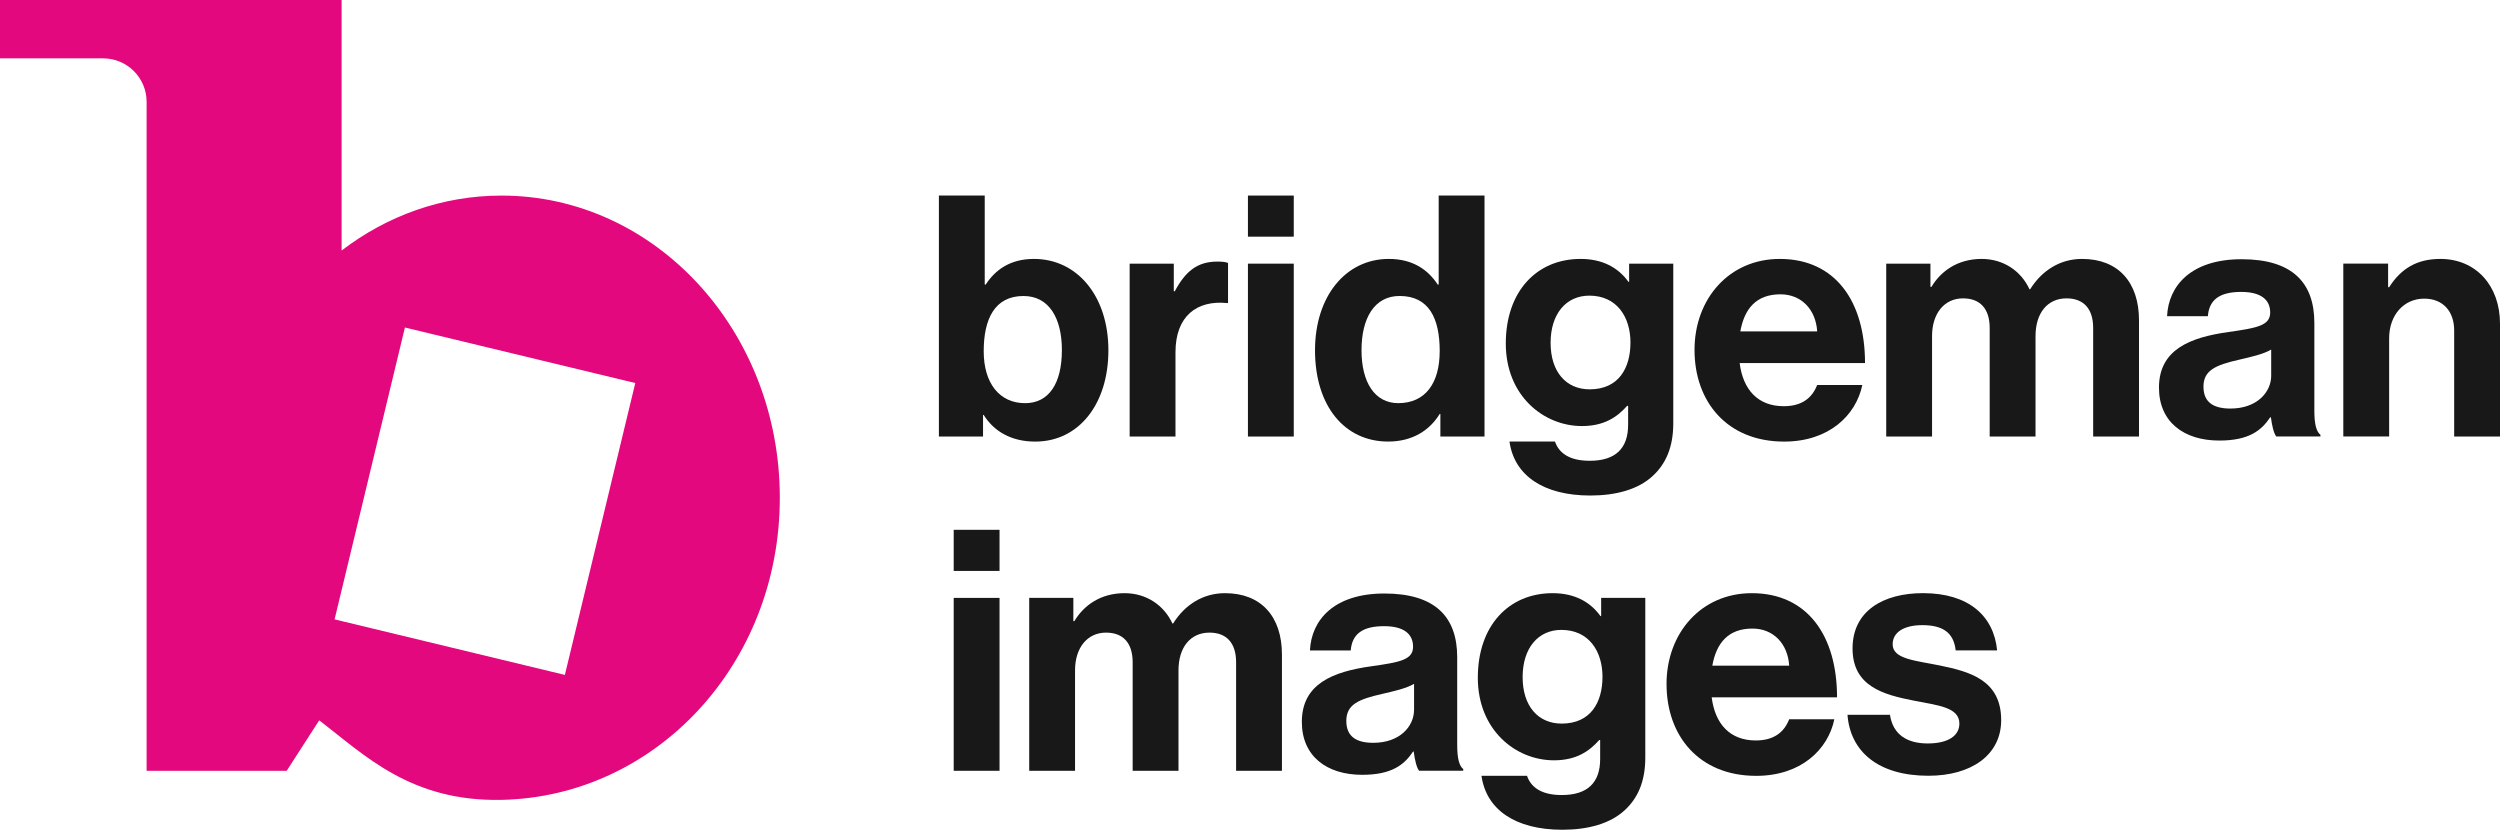
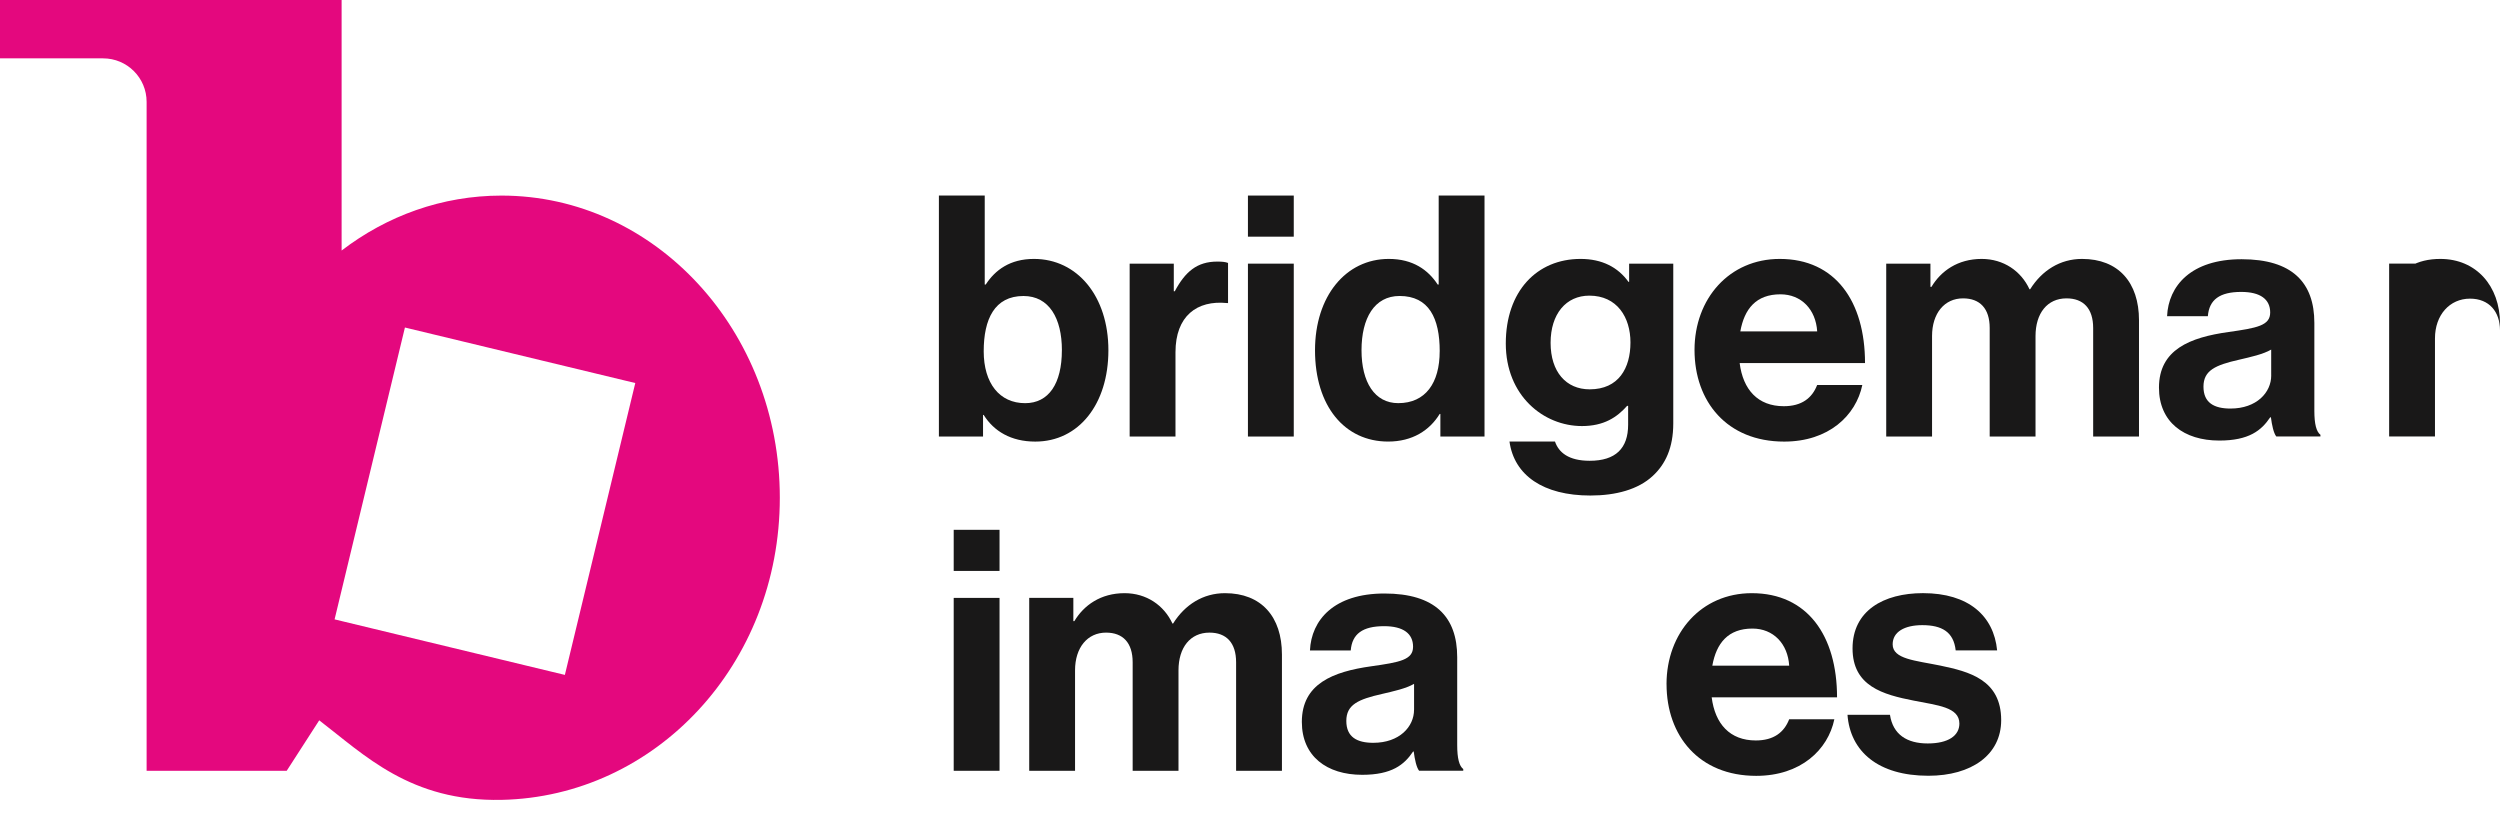
<svg xmlns="http://www.w3.org/2000/svg" id="Camada_2" data-name="Camada 2" viewBox="0 0 899.99 298.71">
  <defs>
    <style>
      .cls-1 {
        fill: #e4087e;
      }

      .cls-2 {
        fill: #191818;
      }
    </style>
  </defs>
  <g id="Camada_1-2" data-name="Camada 1">
    <g>
      <g>
        <path class="cls-2" d="m354.13,149.38h-.24v7.76h-15.89v-86.74h16.5v32.03h.36c3.4-5.22,8.74-9.22,17.35-9.22,15.65,0,26.81,13.47,26.81,32.88s-10.68,32.88-26.33,32.88c-8.74,0-14.92-3.76-18.56-9.58h0Zm28.15-23.29c0-11.53-4.61-19.53-13.83-19.53-10.43,0-14.32,8.37-14.32,19.9s5.7,18.68,14.92,18.68c8.49,0,13.22-7.04,13.22-19.05h0Z" />
        <path class="cls-2" d="m422.56,104.85h.36c3.76-7.04,8.01-10.68,15.29-10.68,1.82,0,2.91.12,3.88.49v14.44h-.36c-10.8-1.09-18.56,4.61-18.56,17.72v30.33h-16.5v-62.24h15.89v9.95h0Z" />
        <path class="cls-2" d="m449.25,70.4h16.5v14.8h-16.5v-14.8Zm0,24.51h16.5v62.24h-16.5v-62.24Z" />
        <path class="cls-2" d="m473.4,126.09c0-19.41,11.04-32.88,26.57-32.88,8.73,0,14.19,4,17.59,9.22h.36v-32.03h16.5v86.74h-15.89v-8.13h-.24c-3.64,5.94-9.83,9.95-18.56,9.95-15.65,0-26.33-12.74-26.33-32.88h0Zm44.89.36c0-11.89-3.88-19.9-14.44-19.9-9.1,0-13.71,8.01-13.71,19.53s4.73,19.05,13.22,19.05c9.83,0,14.92-7.28,14.92-18.68h.01Z" />
        <path class="cls-2" d="m543.41,158.96h16.38c1.33,3.88,4.85,6.92,12.5,6.92,9.34,0,13.83-4.49,13.83-12.98v-6.8h-.36c-3.64,4.12-8.37,7.28-16.26,7.28-13.83,0-27.42-10.92-27.42-29.72s11.16-30.45,26.93-30.45c7.76,0,13.47,3.03,17.23,8.25h.24v-6.55h15.89v57.51c0,8.73-2.79,14.68-7.4,18.93-5.22,4.85-13.22,7.04-22.44,7.04-16.99,0-27.42-7.28-29.12-19.41v-.02Zm43.55-35.67c0-9.1-4.85-16.86-14.8-16.86-8.37,0-13.95,6.55-13.95,16.99s5.58,16.74,14.07,16.74c10.43,0,14.68-7.64,14.68-16.86h0Z" />
        <path class="cls-2" d="m610.02,125.97c0-18.44,12.5-32.76,30.69-32.76,20.02,0,30.69,15.29,30.69,37.49h-45.13c1.21,9.58,6.55,15.53,15.89,15.53,6.43,0,10.19-2.91,12.01-7.64h16.26c-2.31,11.04-12.13,20.38-28.14,20.38-20.63,0-32.27-14.44-32.27-33h0Zm16.5-6.67h27.66c-.49-7.89-5.7-13.35-13.23-13.35-8.74,0-12.98,5.22-14.44,13.35h.01Z" />
        <path class="cls-2" d="m679.06,94.91h15.89v8.37h.36c3.4-5.7,9.47-10.07,18.08-10.07,7.89,0,14.19,4.37,17.22,10.92h.24c4.25-6.79,10.8-10.92,18.68-10.92,13.1,0,20.5,8.49,20.5,22.08v41.86h-16.5v-39.06c0-7.04-3.52-10.68-9.59-10.68-6.91,0-11.16,5.34-11.16,13.59v36.15h-16.5v-39.06c0-7.04-3.52-10.68-9.59-10.68-6.67,0-11.16,5.34-11.16,13.59v36.15h-16.5v-62.24h.03Z" />
        <path class="cls-2" d="m817.5,150.23h-.24c-3.15,4.73-7.64,8.37-18.32,8.37-12.74,0-21.72-6.67-21.72-19.05,0-13.71,11.16-18.08,25-20.02,10.31-1.46,15.04-2.31,15.04-7.04s-3.52-7.4-10.43-7.4c-7.76,0-11.53,2.79-12.01,8.74h-14.68c.49-10.92,8.61-20.51,26.82-20.51s26.2,8.37,26.2,22.93v31.66c0,4.73.73,7.52,2.19,8.61v.61h-15.89c-.97-1.21-1.58-4.12-1.94-6.92l-.02.02Zm.12-15.04v-9.34c-2.91,1.7-7.4,2.67-11.52,3.64-8.61,1.94-12.86,3.88-12.86,9.71s3.88,7.88,9.71,7.88c9.46,0,14.68-5.82,14.68-11.89h-.01Z" />
-         <path class="cls-2" d="m859.72,103.4h.36c4.25-6.67,9.95-10.19,18.44-10.19,12.86,0,21.47,9.7,21.47,23.29v40.64h-16.5v-38.22c0-6.67-3.88-11.41-10.79-11.41-7.28,0-12.62,5.83-12.62,14.32v35.3h-16.5v-62.24h16.13v8.51Z" />
+         <path class="cls-2" d="m859.72,103.4h.36c4.25-6.67,9.95-10.19,18.44-10.19,12.86,0,21.47,9.7,21.47,23.29v40.64v-38.22c0-6.67-3.88-11.41-10.79-11.41-7.28,0-12.62,5.83-12.62,14.32v35.3h-16.5v-62.24h16.13v8.51Z" />
      </g>
      <g>
        <path class="cls-2" d="m343.33,190.73h16.5v14.8h-16.5v-14.8Zm0,24.51h16.5v62.24h-16.5v-62.24Z" />
        <path class="cls-2" d="m370.51,215.24h15.89v8.37h.36c3.4-5.7,9.46-10.07,18.08-10.07,7.89,0,14.19,4.37,17.23,10.92h.24c4.25-6.79,10.8-10.92,18.68-10.92,13.1,0,20.5,8.49,20.5,22.08v41.86h-16.5v-39.06c0-7.04-3.52-10.68-9.58-10.68-6.91,0-11.16,5.34-11.16,13.59v36.15h-16.5v-39.06c0-7.04-3.52-10.68-9.58-10.68-6.67,0-11.16,5.34-11.16,13.59v36.15h-16.5v-62.24h0Z" />
        <path class="cls-2" d="m508.94,270.56h-.24c-3.16,4.73-7.64,8.37-18.32,8.37-12.74,0-21.72-6.67-21.72-19.05,0-13.71,11.16-18.08,24.99-20.02,10.31-1.46,15.05-2.31,15.05-7.04s-3.52-7.4-10.43-7.4c-7.76,0-11.52,2.79-12.01,8.74h-14.68c.49-10.92,8.61-20.5,26.81-20.5s26.2,8.37,26.2,22.93v31.66c0,4.73.73,7.52,2.18,8.61v.61h-15.89c-.97-1.21-1.58-4.12-1.94-6.92h0Zm.12-15.04v-9.34c-2.91,1.7-7.4,2.67-11.53,3.64-8.61,1.94-12.86,3.88-12.86,9.71s3.88,7.88,9.7,7.88c9.46,0,14.68-5.82,14.68-11.89h.01Z" />
-         <path class="cls-2" d="m533.34,279.29h16.38c1.33,3.88,4.85,6.92,12.5,6.92,9.34,0,13.83-4.49,13.83-12.98v-6.8h-.36c-3.64,4.12-8.37,7.28-16.26,7.28-13.83,0-27.42-10.92-27.42-29.72s11.16-30.45,26.93-30.45c7.76,0,13.47,3.03,17.23,8.25h.24v-6.55h15.89v57.5c0,8.73-2.79,14.68-7.4,18.93-5.22,4.85-13.23,7.04-22.45,7.04-16.99,0-27.42-7.28-29.12-19.41h.01Zm43.55-35.67c0-9.1-4.85-16.86-14.8-16.86-8.37,0-13.95,6.55-13.95,16.99s5.58,16.74,14.07,16.74c10.43,0,14.68-7.64,14.68-16.86h0Z" />
        <path class="cls-2" d="m599.94,246.3c0-18.44,12.5-32.76,30.7-32.76,20.02,0,30.69,15.29,30.69,37.49h-45.13c1.21,9.58,6.55,15.53,15.89,15.53,6.43,0,10.19-2.91,12.01-7.64h16.26c-2.3,11.04-12.13,20.38-28.14,20.38-20.62,0-32.27-14.44-32.27-33h-.01Zm16.5-6.67h27.66c-.49-7.89-5.7-13.35-13.23-13.35-8.74,0-12.98,5.22-14.44,13.35h.01Z" />
        <path class="cls-2" d="m665.1,257.33h15.28c1.09,7.16,6.19,10.31,13.59,10.31s11.4-2.79,11.4-7.16c0-5.94-7.89-6.55-16.38-8.25-11.16-2.18-22.08-5.22-22.08-18.8s11.16-19.9,25.36-19.9c16.38,0,25.48,8.13,26.69,20.62h-14.92c-.73-6.67-4.98-9.1-12.01-9.1-6.43,0-10.68,2.43-10.68,6.91,0,5.34,8.25,5.82,17.11,7.64,10.43,2.18,21.96,5.09,21.96,19.65,0,12.5-10.68,20.02-26.21,20.02-18.08,0-28.14-8.74-29.12-21.96v.02Z" />
      </g>
      <path class="cls-1" d="m180.56,70.41c-21.44,0-41.29,7.3-57.58,19.78V0H0v21.01h37.12c8.65,0,15.66,7.01,15.66,15.66v240.81h50.43l11.71-18.17c16.29,12.48,32.83,29.32,65.64,28.64,55.31-1.15,100.17-48.69,100.17-108.77s-44.85-108.77-100.17-108.77h0Zm22.78,172.55l-82.89-19.99,25.32-105.07,82.93,19.99-25.35,105.07h0Z" />
    </g>
  </g>
</svg>